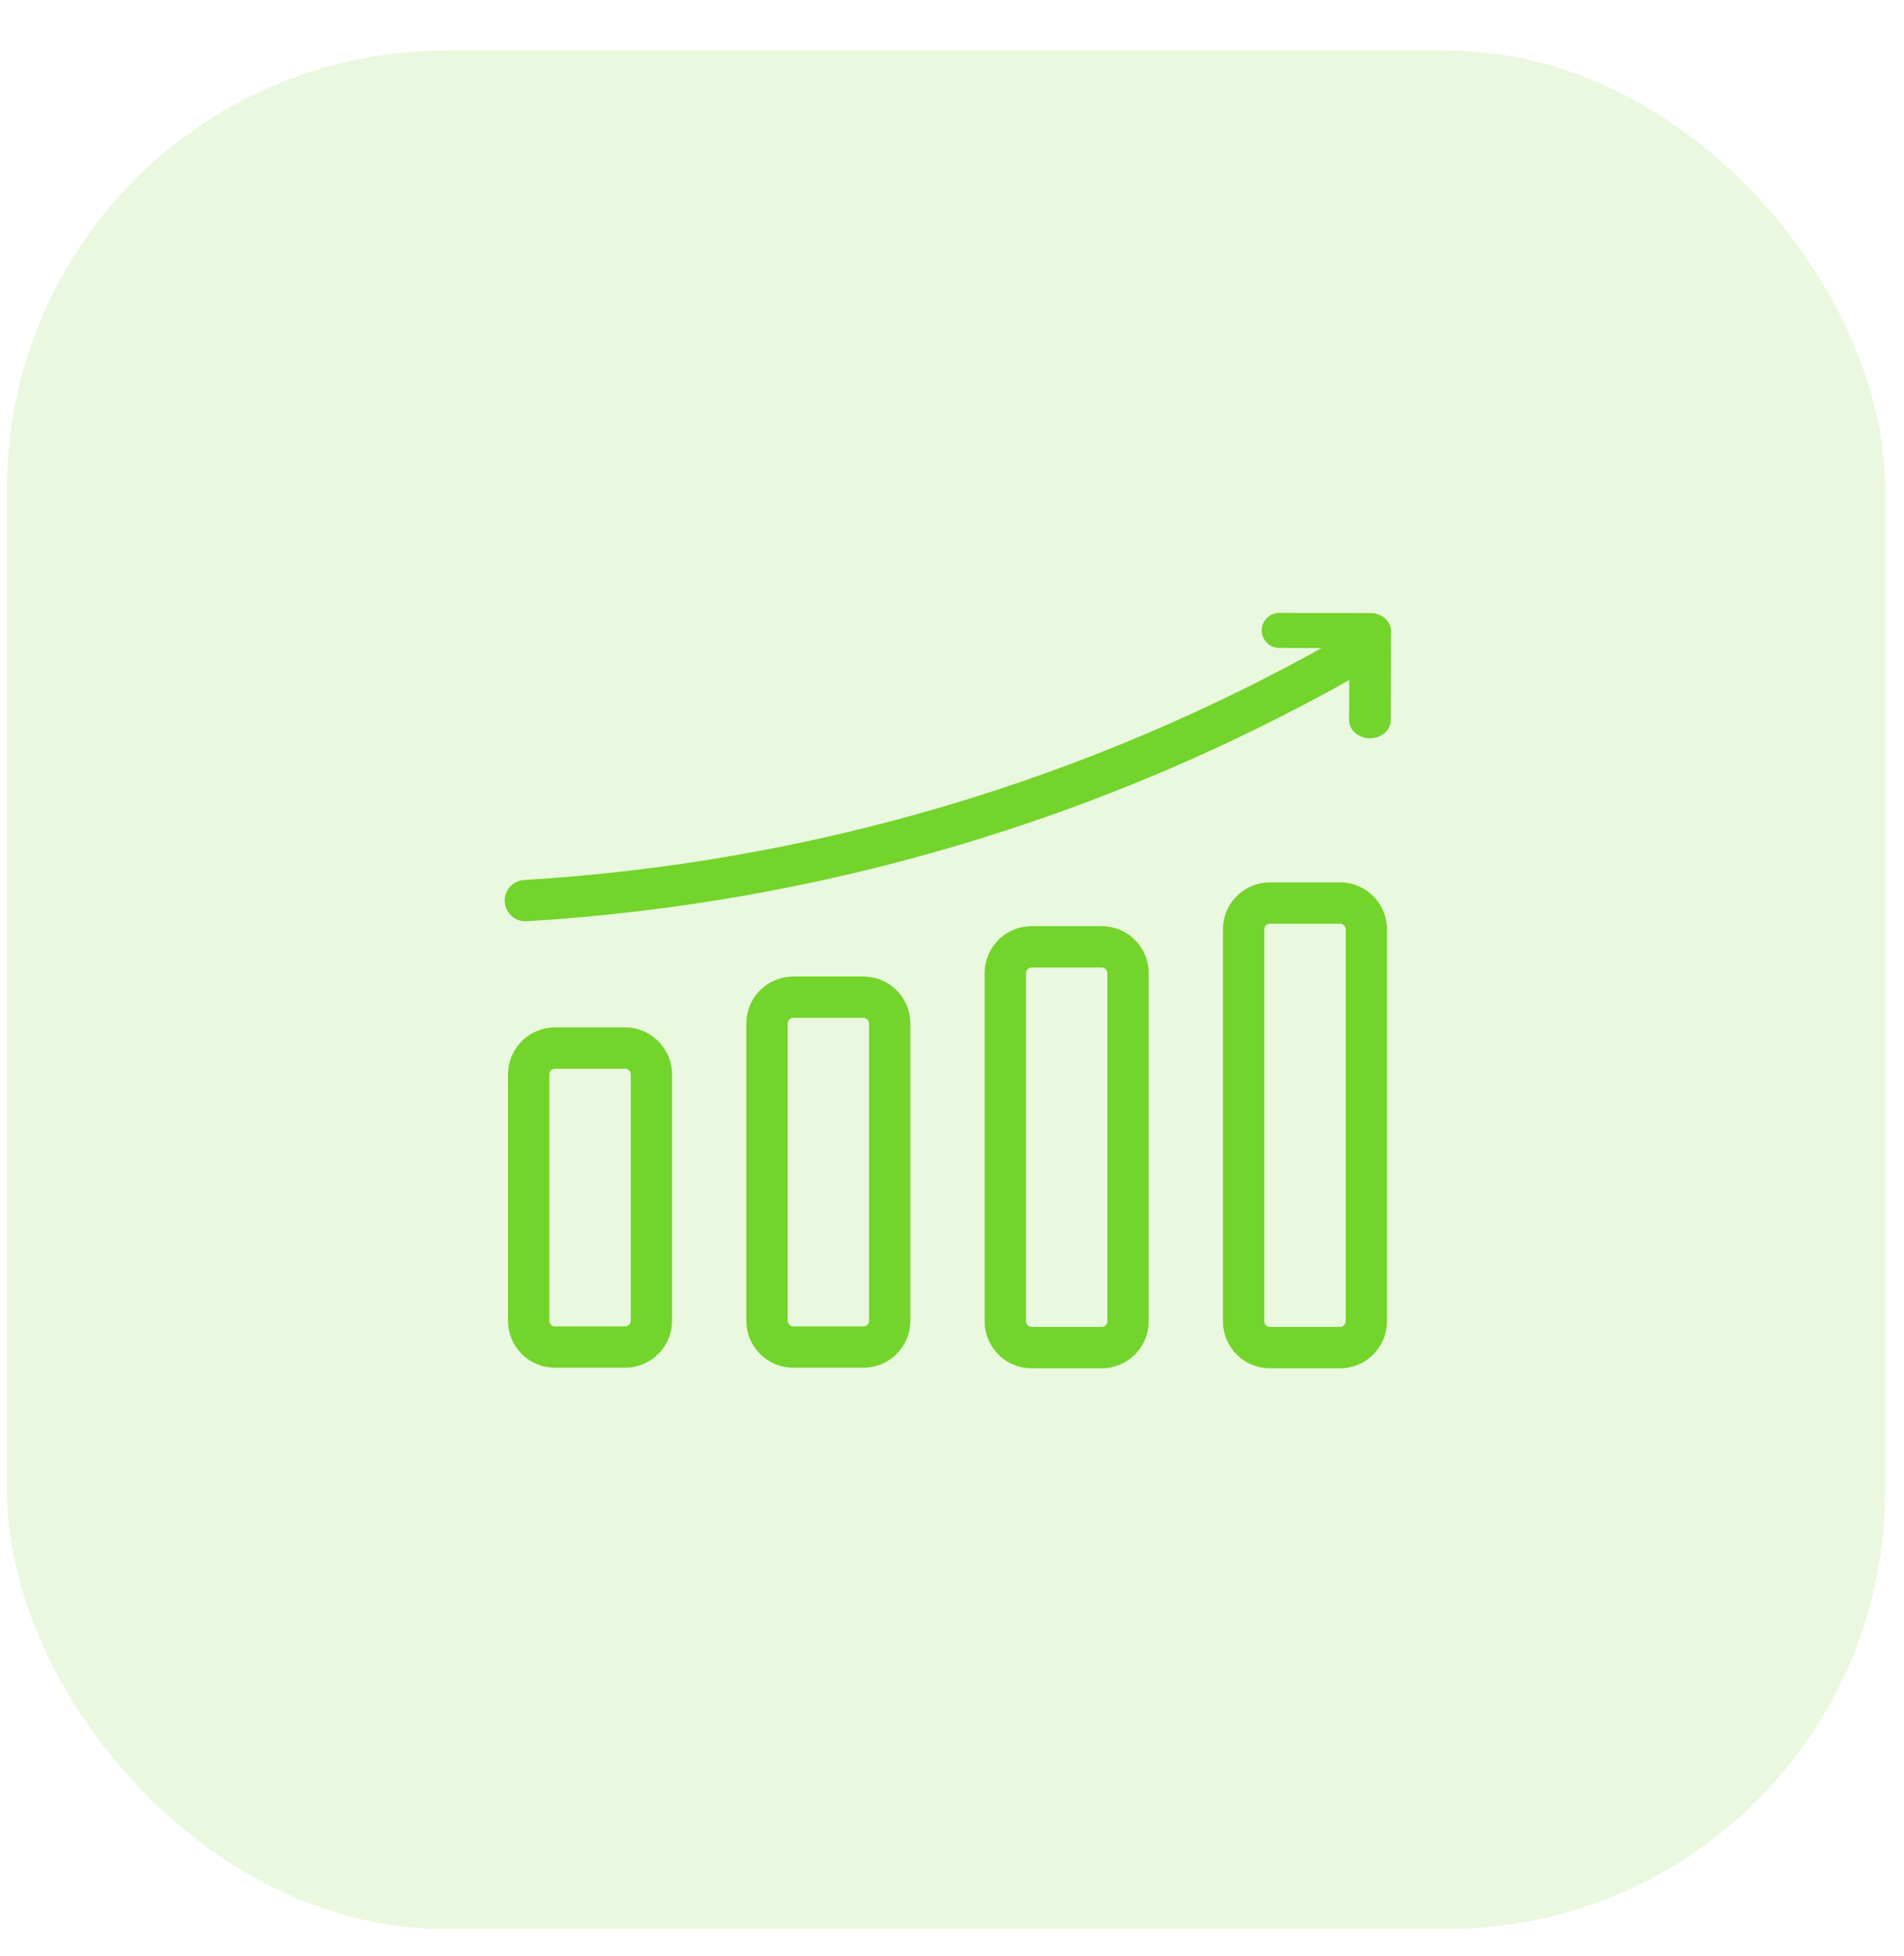
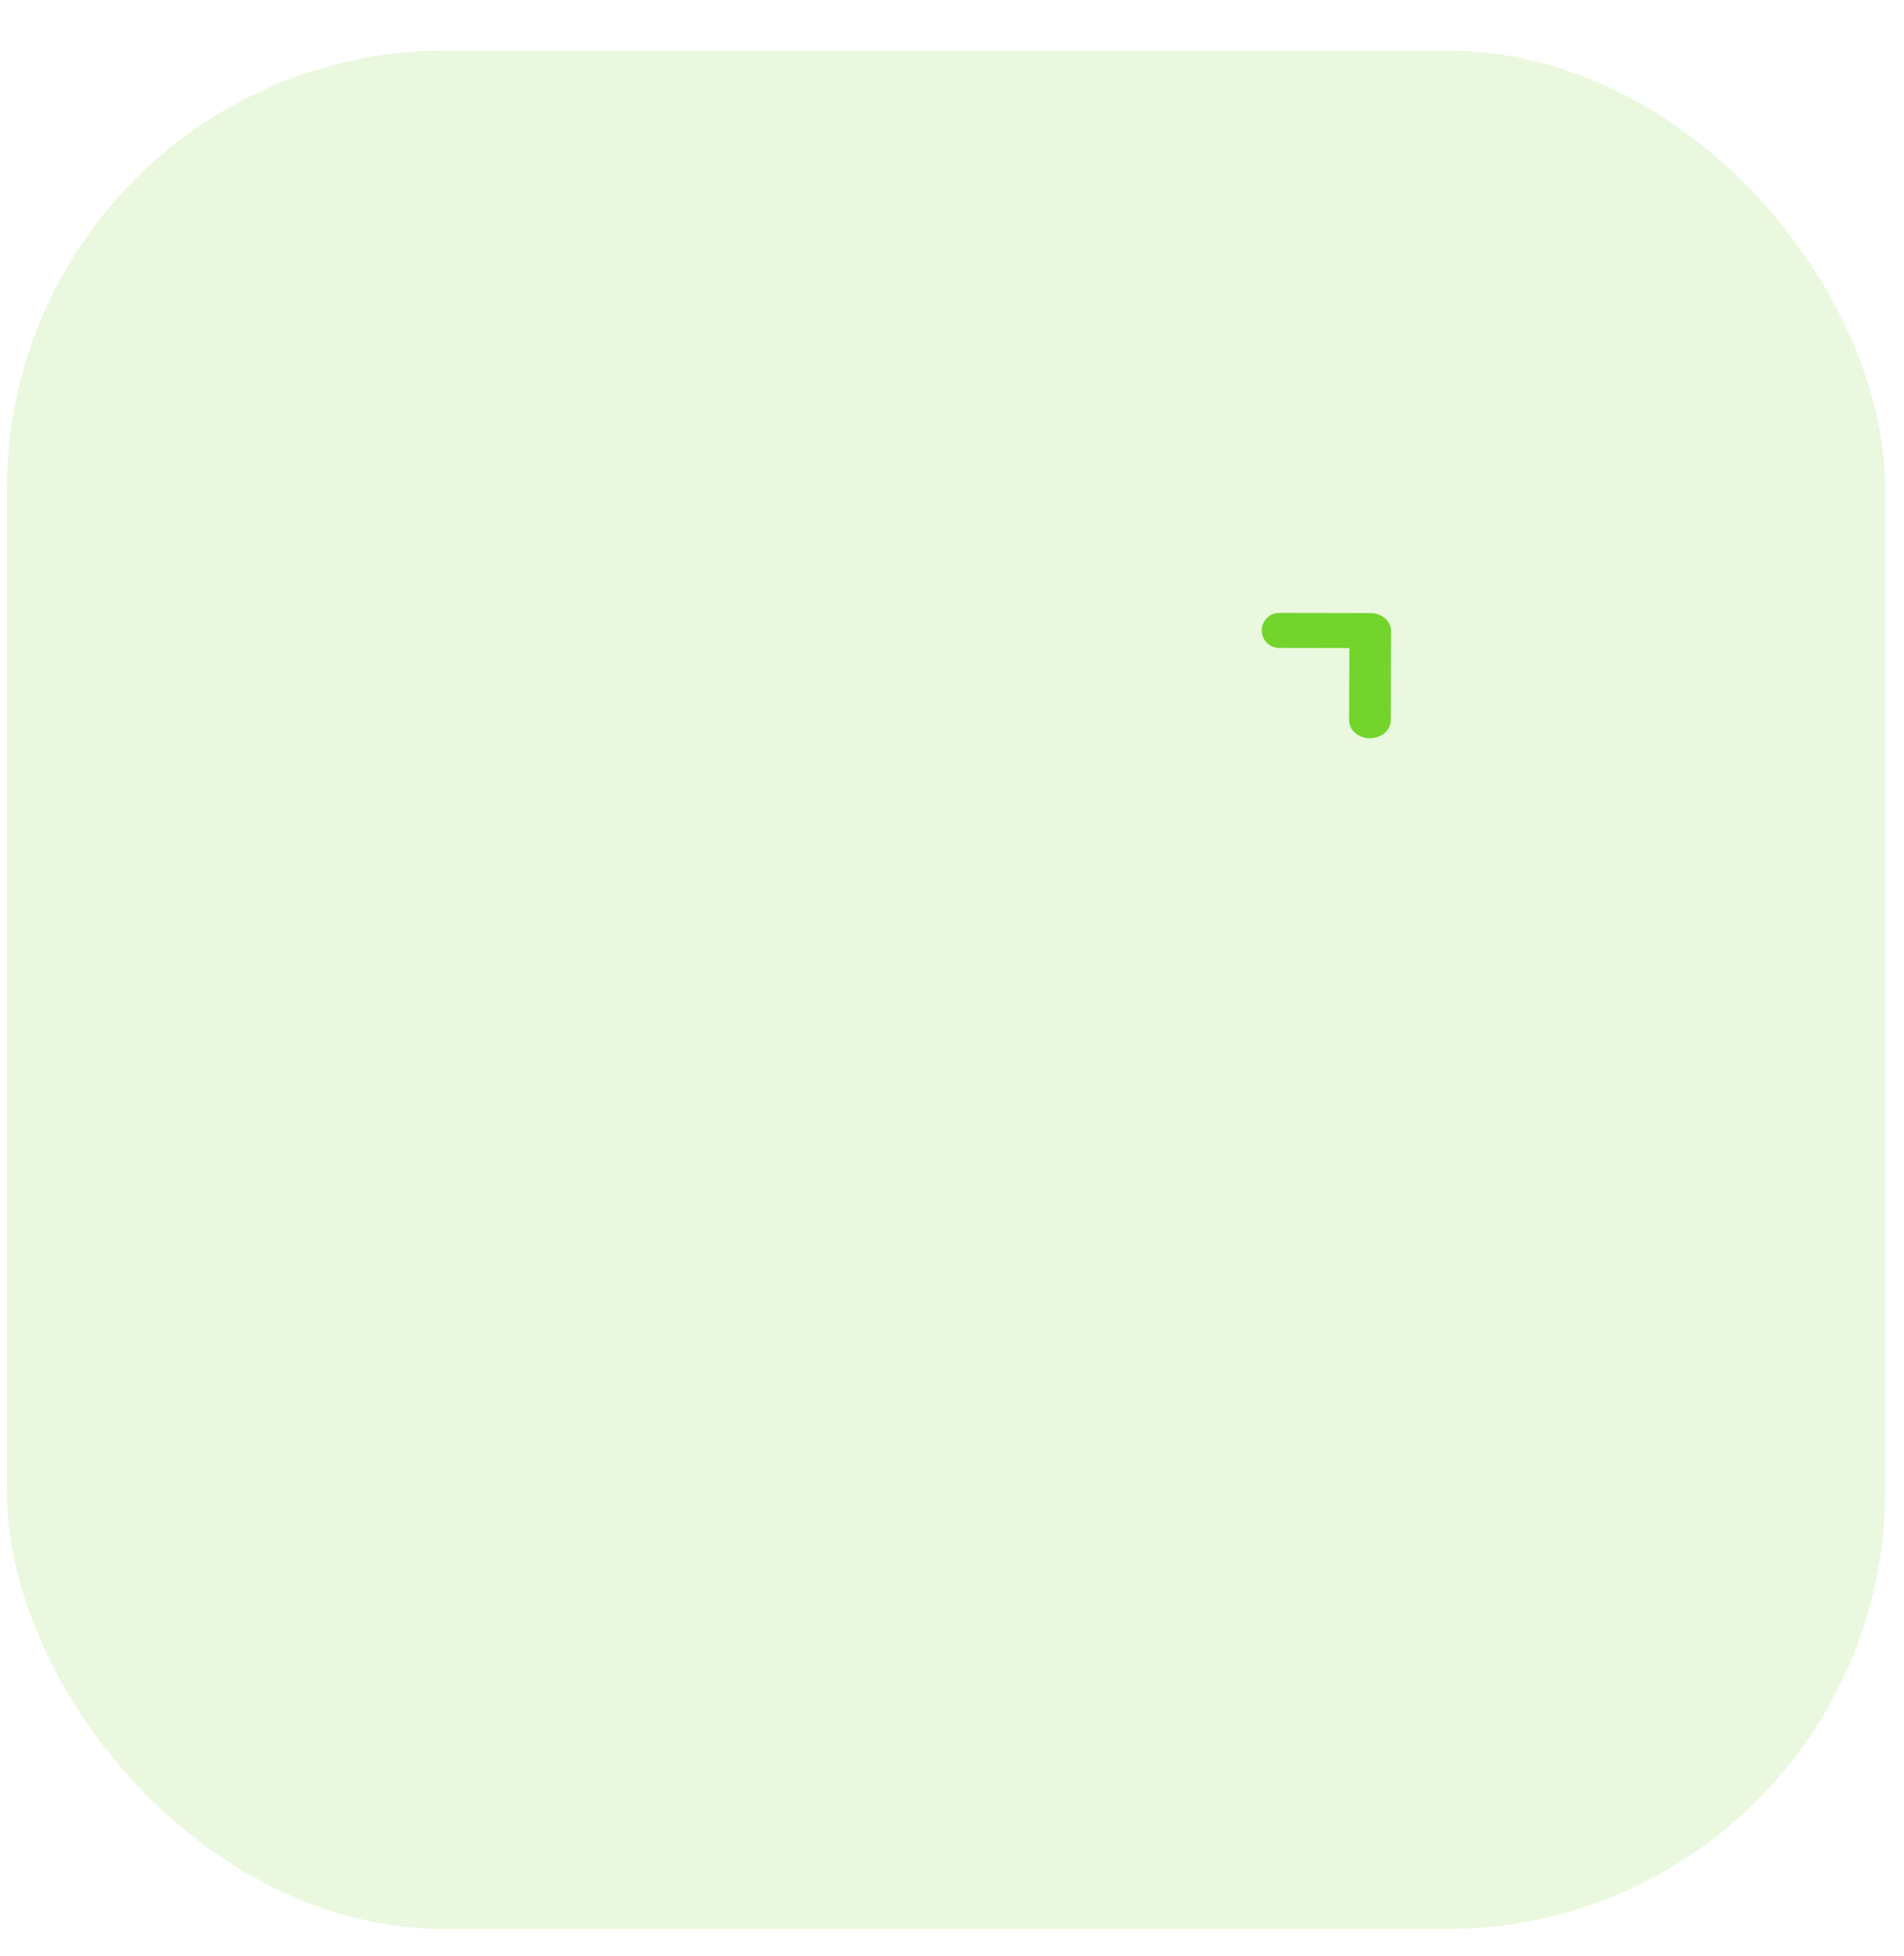
<svg xmlns="http://www.w3.org/2000/svg" width="37" height="38" viewBox="0 0 37 38" fill="none">
  <g clip-path="url(#clip0_2153_2856)">
    <path opacity="0.15" d="M36.635 0.983H0.135V37.483H36.635V0.983Z" fill="#73D42B" />
-     <path d="M12.147 25.834C12.241 25.834 12.318 25.758 12.318 25.664V20.876C12.318 20.782 12.241 20.706 12.147 20.706H10.784C10.762 20.706 10.74 20.71 10.719 20.719C10.699 20.727 10.68 20.74 10.664 20.756C10.648 20.771 10.636 20.79 10.627 20.811C10.618 20.832 10.614 20.854 10.614 20.876V25.664C10.614 25.758 10.69 25.834 10.784 25.834H12.147ZM12.147 26.515H10.784C10.314 26.515 9.933 26.134 9.933 25.664V20.876C9.933 20.406 10.314 20.024 10.784 20.024H12.147C12.617 20.024 12.999 20.406 12.999 20.876V25.664C12.999 26.134 12.617 26.515 12.147 26.515ZM16.778 25.834C16.872 25.834 16.949 25.758 16.949 25.664V19.887C16.949 19.793 16.872 19.717 16.778 19.717H15.416C15.393 19.717 15.371 19.721 15.35 19.73C15.33 19.739 15.311 19.751 15.295 19.767C15.279 19.783 15.267 19.802 15.258 19.822C15.25 19.843 15.245 19.865 15.245 19.887V25.664C15.245 25.758 15.322 25.834 15.416 25.834H16.778ZM16.778 26.515H15.416C14.945 26.515 14.564 26.134 14.564 25.664V19.887C14.564 19.417 14.945 19.036 15.416 19.036H16.778C17.249 19.036 17.63 19.417 17.63 19.887V25.664C17.63 26.134 17.249 26.515 16.778 26.515ZM21.41 25.844C21.504 25.844 21.58 25.768 21.58 25.674V18.909C21.58 18.815 21.503 18.739 21.41 18.739H20.047C19.953 18.739 19.877 18.815 19.877 18.909V25.674C19.877 25.768 19.953 25.844 20.047 25.844H21.41ZM21.41 26.526H20.047C19.576 26.526 19.195 26.144 19.195 25.674V18.909C19.195 18.439 19.576 18.057 20.047 18.057H21.41C21.88 18.057 22.261 18.439 22.261 18.909V25.674C22.261 26.144 21.88 26.526 21.41 26.526ZM26.041 25.844C26.135 25.844 26.211 25.768 26.211 25.674V18.057C26.211 17.963 26.135 17.887 26.041 17.887H24.678C24.656 17.887 24.634 17.891 24.613 17.9C24.592 17.909 24.573 17.921 24.558 17.937C24.542 17.953 24.529 17.971 24.521 17.992C24.512 18.013 24.508 18.035 24.508 18.057V25.674C24.508 25.768 24.584 25.844 24.678 25.844H26.041ZM26.041 26.526H24.678C24.208 26.526 23.826 26.144 23.826 25.674V18.057C23.826 17.587 24.208 17.206 24.678 17.206H26.041C26.511 17.206 26.892 17.587 26.892 18.057V25.674C26.892 26.144 26.511 26.526 26.041 26.526ZM25.937 12.521C21.137 15.226 15.779 16.822 10.189 17.16C10.001 17.171 9.858 17.332 9.87 17.52C9.881 17.708 10.043 17.851 10.23 17.84C15.924 17.495 21.382 15.87 26.272 13.115C26.436 13.023 26.494 12.815 26.401 12.651C26.309 12.487 26.101 12.429 25.937 12.521Z" fill="#73D42B" stroke="#73D42B" stroke-width="0.122" />
    <path d="M24.86 12.59L26.563 12.593C26.751 12.593 26.904 12.441 26.904 12.253C26.904 12.065 26.752 11.912 26.564 11.912L24.861 11.909C24.673 11.909 24.52 12.061 24.52 12.249C24.519 12.437 24.672 12.59 24.86 12.59Z" fill="#73D42B" />
    <path d="M26.223 12.259L26.217 13.995C26.216 14.188 26.397 14.344 26.62 14.345C26.844 14.345 27.025 14.19 27.026 13.997L27.032 12.262C27.033 12.069 26.852 11.912 26.629 11.912C26.405 11.911 26.224 12.067 26.223 12.259Z" fill="#73D42B" />
  </g>
  <defs>
    <clipPath id="clip0_2153_2856">
      <rect x="0.135" y="0.983" width="36.5" height="36.5" rx="8.517" fill="white" />
    </clipPath>
  </defs>
</svg>